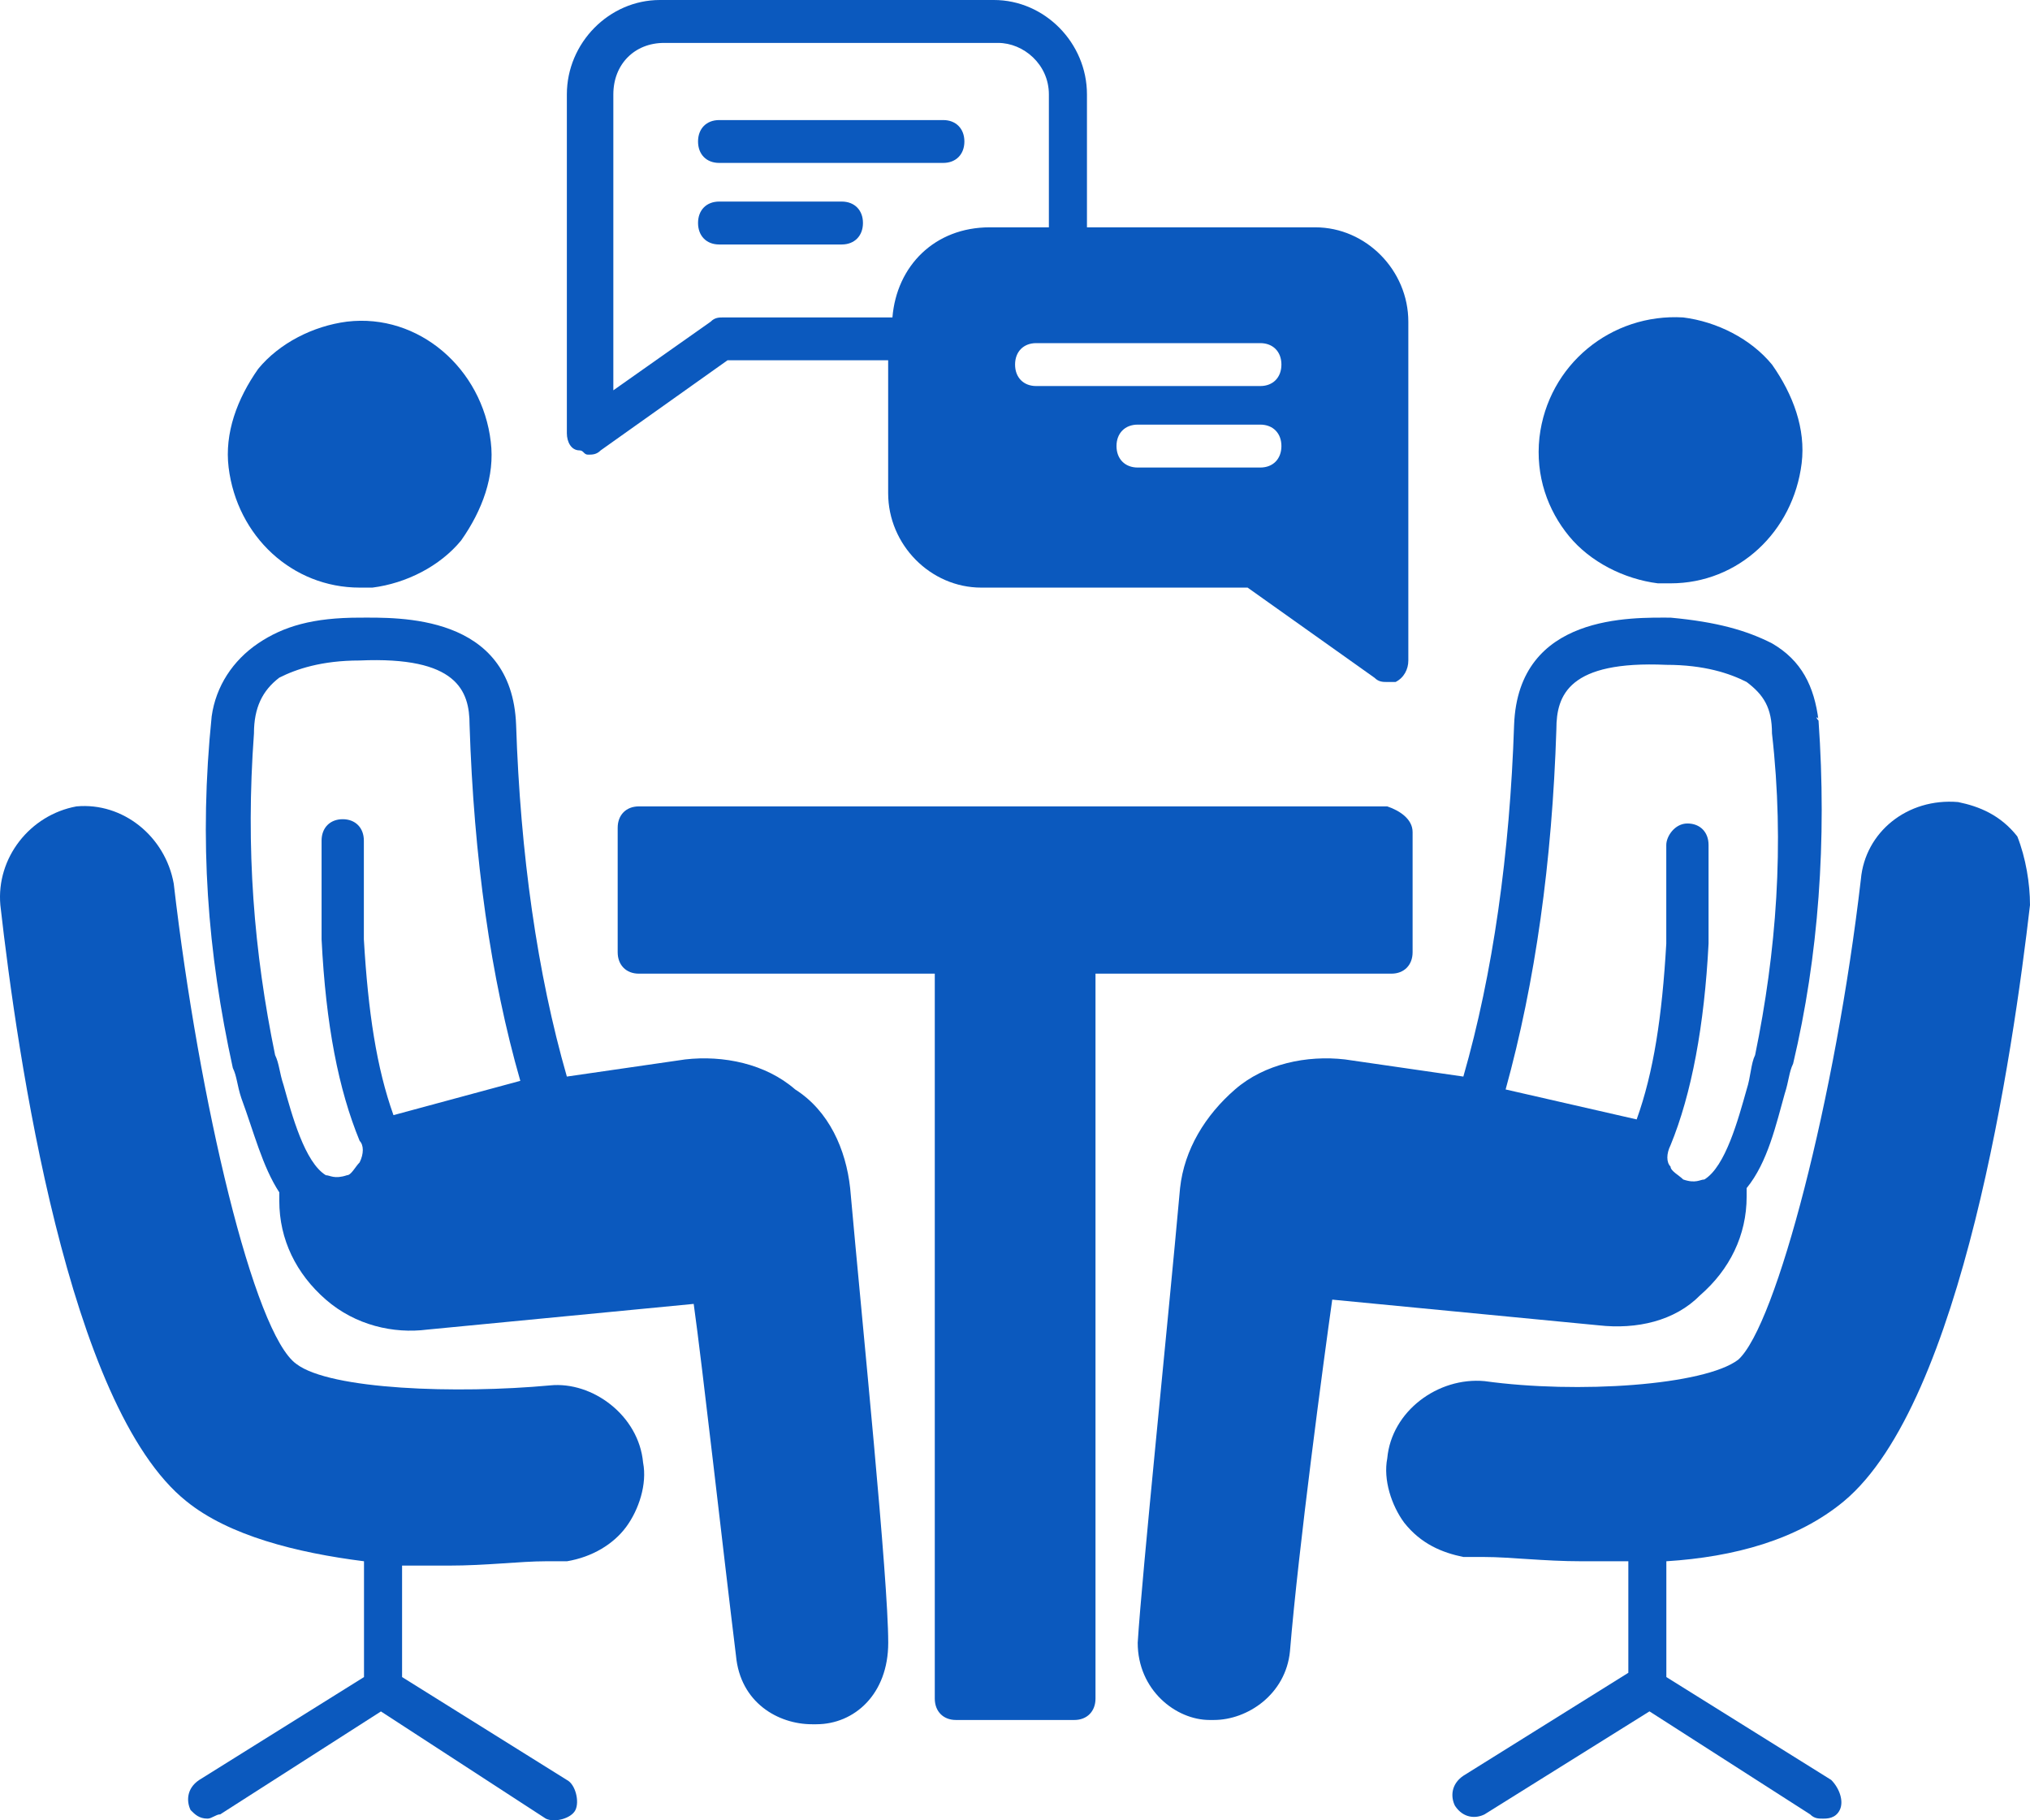
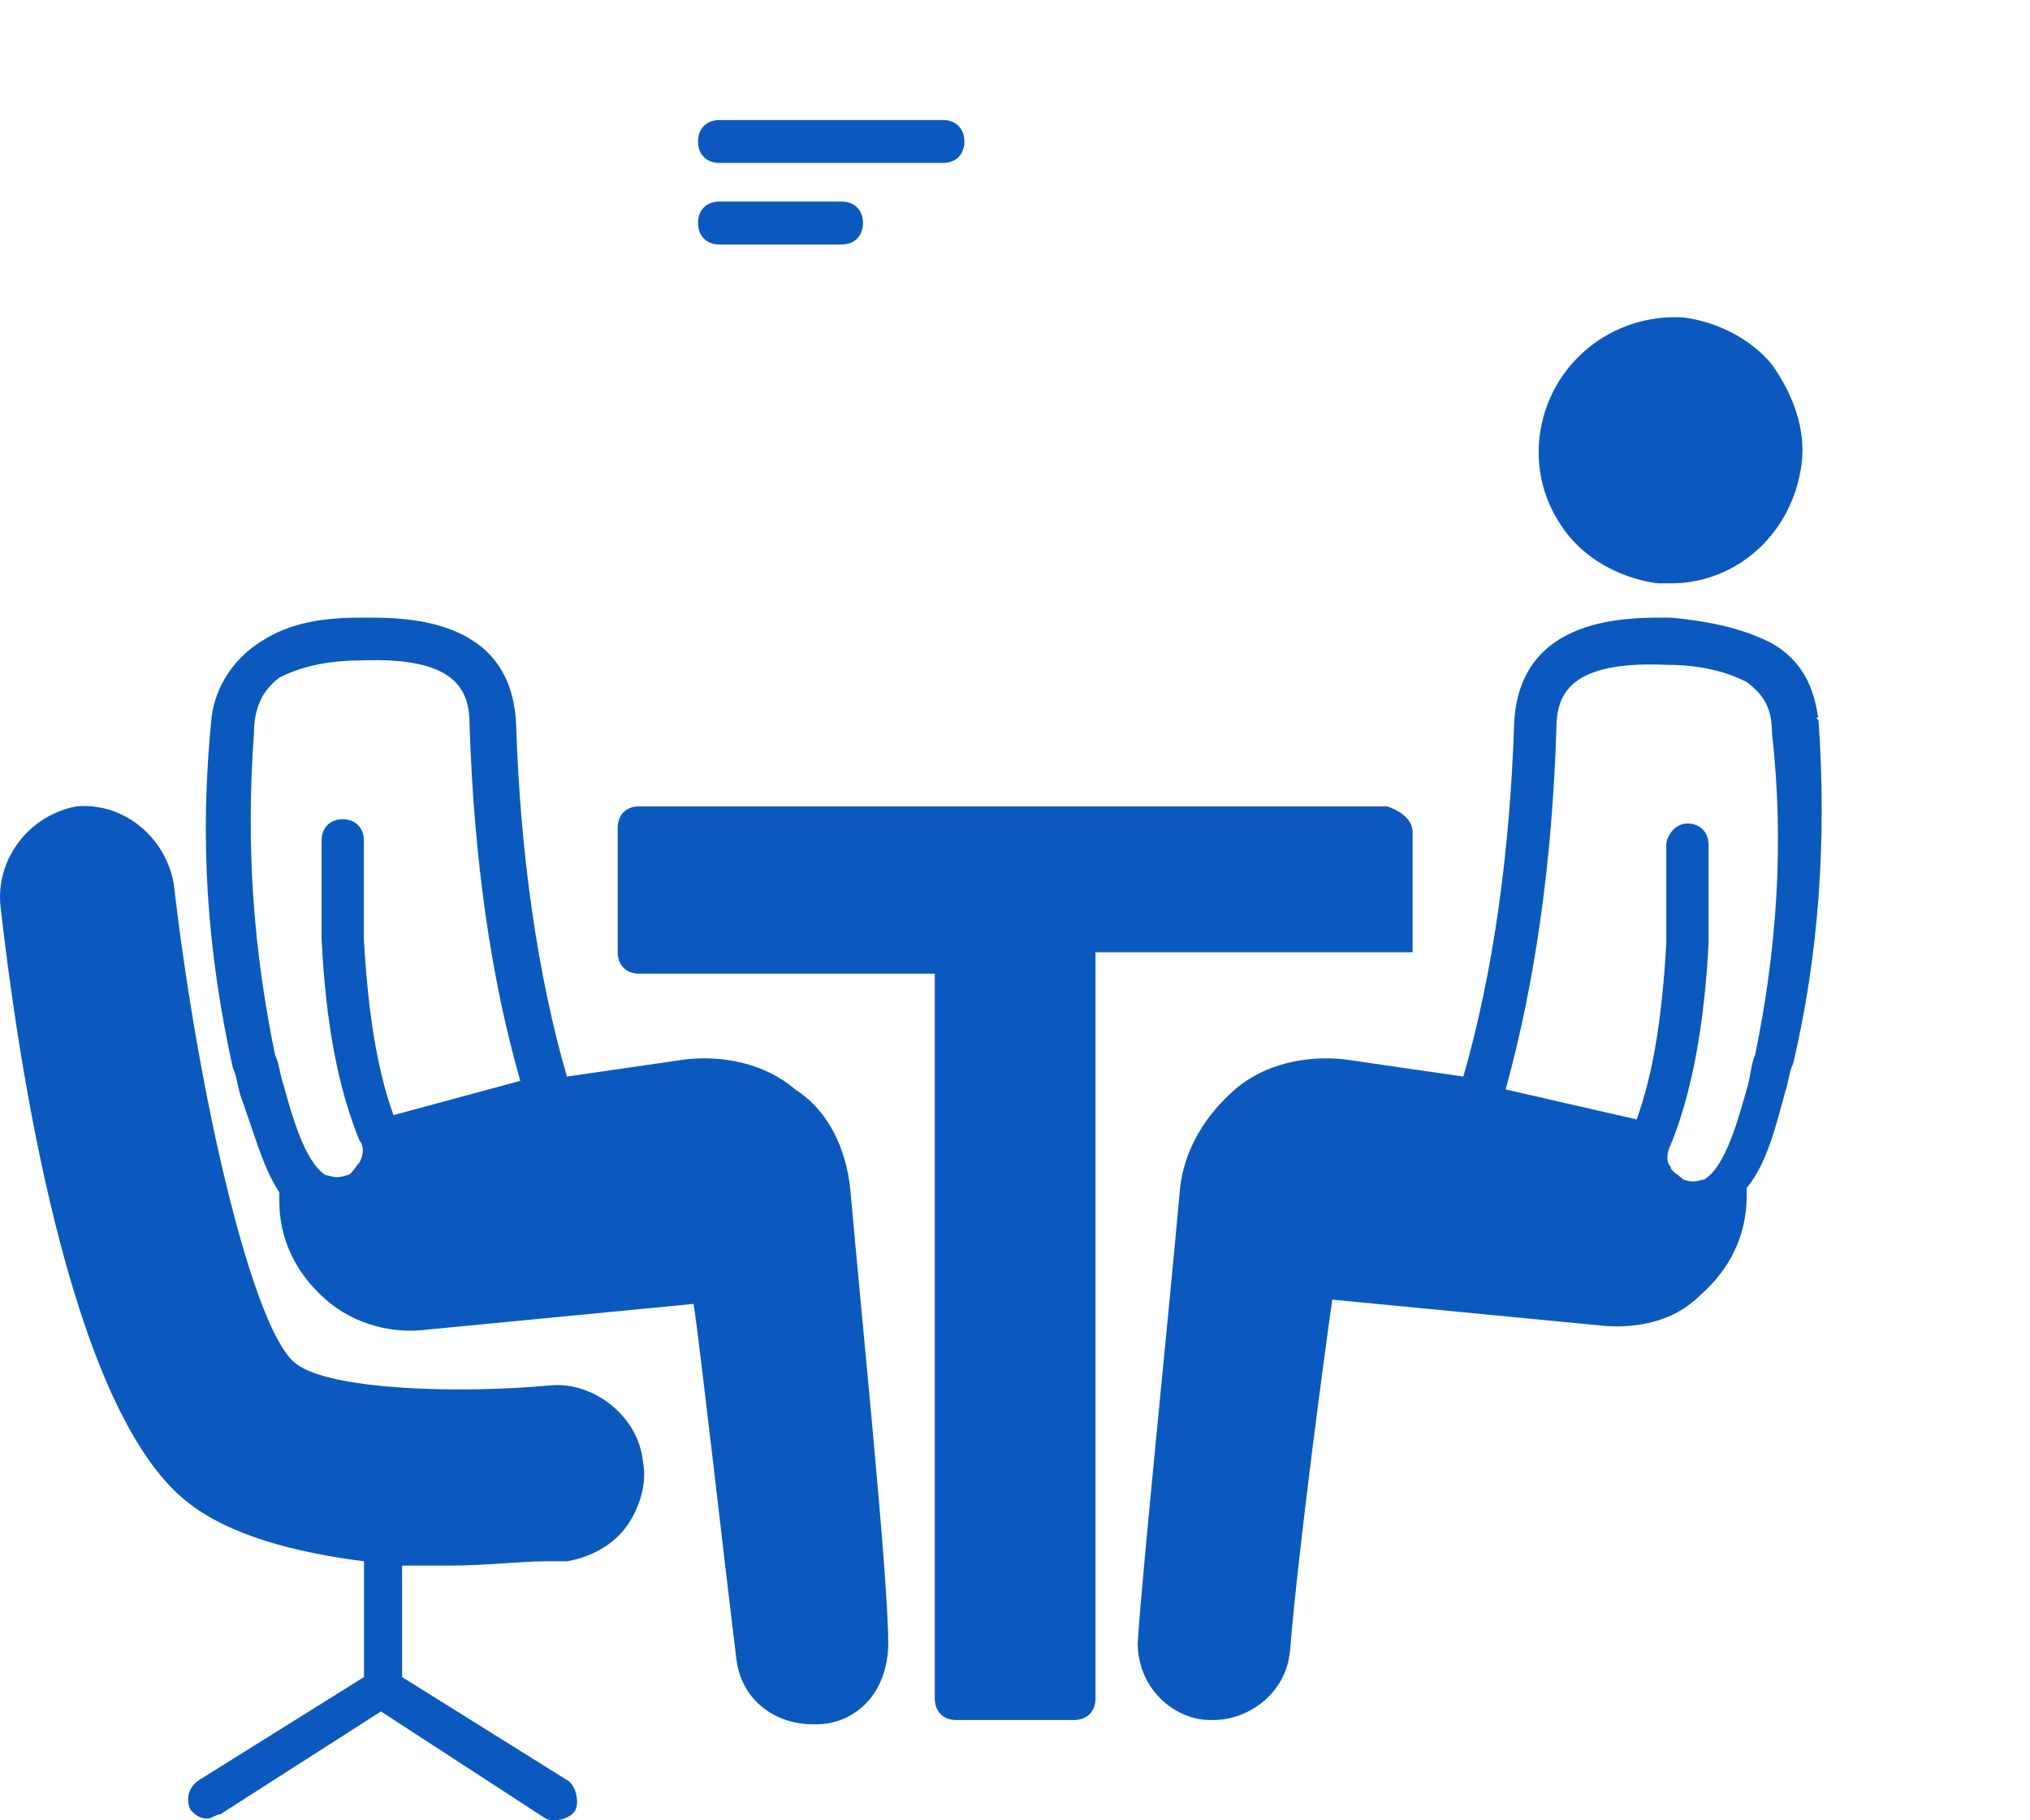
<svg xmlns="http://www.w3.org/2000/svg" width="29" height="26" viewBox="0 0 29 26" fill="none">
-   <path d="M18.79 3.247H15.528V1.348C15.528 0.613 14.924 0 14.199 0H9.427C8.702 0 8.098 0.613 8.098 1.348V6.188C8.098 6.31 8.158 6.433 8.279 6.433C8.339 6.433 8.339 6.494 8.4 6.494C8.46 6.494 8.521 6.494 8.581 6.433L10.393 5.146H12.688V7.045C12.688 7.781 13.293 8.393 14.018 8.393H17.823L19.635 9.68C19.696 9.741 19.756 9.741 19.816 9.741H19.937C20.058 9.68 20.119 9.557 20.119 9.435V4.595C20.119 3.86 19.514 3.247 18.79 3.247ZM12.749 4.534H10.333C10.272 4.534 10.212 4.534 10.152 4.595L8.762 5.575V1.348C8.762 0.919 9.064 0.613 9.487 0.613H14.259C14.621 0.613 14.984 0.919 14.984 1.348V3.247H14.138C13.353 3.247 12.809 3.798 12.749 4.534ZM18.004 6.678H16.253C16.071 6.678 15.95 6.555 15.95 6.371C15.95 6.188 16.071 6.065 16.253 6.065H18.004C18.186 6.065 18.306 6.188 18.306 6.371C18.306 6.555 18.186 6.678 18.004 6.678ZM18.004 5.514H14.803C14.621 5.514 14.501 5.391 14.501 5.207C14.501 5.024 14.621 4.901 14.803 4.901H18.004C18.186 4.901 18.306 5.024 18.306 5.207C18.306 5.391 18.186 5.514 18.004 5.514Z" fill="#0B59BE" />
  <path d="M10.274 2.327H13.475C13.656 2.327 13.777 2.205 13.777 2.021C13.777 1.837 13.656 1.715 13.475 1.715H10.274C10.092 1.715 9.972 1.837 9.972 2.021C9.972 2.205 10.092 2.327 10.274 2.327Z" fill="#0B59BE" />
  <path d="M12.025 3.492C12.207 3.492 12.328 3.369 12.328 3.185C12.328 3.001 12.207 2.879 12.025 2.879H10.274C10.092 2.879 9.972 3.001 9.972 3.185C9.972 3.369 10.092 3.492 10.274 3.492H12.025Z" fill="#0B59BE" />
  <path d="M25.738 6.617C25.617 7.597 24.832 8.332 23.865 8.332C23.805 8.332 23.744 8.332 23.684 8.332C23.201 8.271 22.717 8.026 22.415 7.658C22.113 7.291 21.932 6.801 21.992 6.249C22.113 5.208 23.019 4.473 24.046 4.534C24.53 4.595 25.013 4.84 25.315 5.208C25.617 5.637 25.798 6.127 25.738 6.617Z" fill="#0B59BE" />
  <path d="M25.979 10.292C25.918 10.231 25.979 10.231 25.979 10.292C25.918 9.802 25.737 9.434 25.314 9.189C24.952 9.005 24.529 8.883 23.865 8.822C23.321 8.822 21.69 8.76 21.63 10.353C21.569 12.191 21.328 13.906 20.905 15.377L19.213 15.132C18.67 15.07 18.066 15.193 17.643 15.561C17.22 15.928 16.918 16.418 16.858 16.97C16.676 18.991 16.314 22.483 16.253 23.464C16.253 24.138 16.797 24.567 17.28 24.567H17.341C17.824 24.567 18.368 24.199 18.428 23.586C18.549 22.116 18.911 19.42 19.032 18.563L22.838 18.93C23.381 18.991 23.925 18.869 24.287 18.501C24.71 18.134 24.952 17.644 24.952 17.092C24.952 17.031 24.952 17.031 24.952 16.97C25.254 16.602 25.375 16.051 25.496 15.622C25.556 15.438 25.556 15.316 25.616 15.193C25.979 13.662 26.1 12.007 25.979 10.292ZM25.073 15.07C25.012 15.193 25.012 15.377 24.952 15.561C24.831 15.989 24.65 16.663 24.348 16.847C24.287 16.847 24.227 16.909 24.046 16.847C23.985 16.786 23.865 16.725 23.865 16.663C23.804 16.602 23.804 16.48 23.865 16.357C24.167 15.622 24.348 14.642 24.408 13.478C24.408 12.988 24.408 12.497 24.408 12.069C24.408 11.885 24.287 11.762 24.106 11.762C23.925 11.762 23.804 11.946 23.804 12.069V13.478C23.744 14.519 23.623 15.316 23.381 15.989L21.509 15.561C21.932 14.029 22.173 12.314 22.234 10.415C22.234 9.924 22.415 9.434 23.804 9.496C24.348 9.496 24.71 9.618 24.952 9.741C25.194 9.924 25.314 10.108 25.314 10.476C25.496 12.069 25.375 13.6 25.073 15.07Z" fill="#0B59BE" />
  <path d="M12.145 16.97C12.085 16.418 11.843 15.867 11.36 15.561C10.937 15.193 10.333 15.07 9.789 15.132L8.098 15.377C7.675 13.906 7.433 12.191 7.373 10.353C7.313 8.76 5.682 8.822 5.138 8.822C4.473 8.822 4.051 8.944 3.688 9.189C3.326 9.434 3.084 9.802 3.024 10.231C2.842 12.007 2.963 13.6 3.326 15.254C3.386 15.377 3.386 15.499 3.447 15.683C3.628 16.173 3.749 16.663 3.99 17.031V17.154C3.99 17.705 4.232 18.195 4.655 18.563C5.077 18.93 5.621 19.053 6.104 18.991L9.91 18.624C10.031 19.482 10.333 22.177 10.514 23.648C10.575 24.321 11.118 24.628 11.601 24.628H11.662C12.205 24.628 12.689 24.199 12.689 23.464C12.689 22.545 12.326 18.991 12.145 16.97ZM5.621 15.928C5.38 15.254 5.259 14.458 5.198 13.416C5.198 12.926 5.198 12.497 5.198 12.007C5.198 11.823 5.077 11.701 4.896 11.701C4.715 11.701 4.594 11.823 4.594 12.007V13.416C4.655 14.642 4.836 15.561 5.138 16.296C5.198 16.357 5.198 16.48 5.138 16.602C5.077 16.663 5.017 16.786 4.957 16.786C4.775 16.847 4.715 16.786 4.655 16.786C4.353 16.602 4.171 15.928 4.051 15.499C3.99 15.316 3.99 15.193 3.93 15.07C3.628 13.6 3.507 12.13 3.628 10.476C3.628 10.108 3.749 9.863 3.99 9.679C4.232 9.557 4.594 9.434 5.138 9.434C6.527 9.373 6.708 9.863 6.708 10.353C6.769 12.252 7.01 13.968 7.433 15.438L5.621 15.928Z" fill="#0B59BE" />
-   <path d="M29 12.927C28.759 15.01 28.034 20.033 26.342 21.442C25.678 21.994 24.772 22.239 23.805 22.3V23.954L26.161 25.424C26.282 25.547 26.342 25.731 26.282 25.853C26.221 25.976 26.101 25.976 26.04 25.976C25.98 25.976 25.919 25.976 25.859 25.915L23.564 24.444L21.208 25.915C21.087 25.976 20.906 25.976 20.785 25.792C20.724 25.67 20.724 25.486 20.906 25.363L23.262 23.893V22.3C23.02 22.3 22.839 22.3 22.597 22.3C22.053 22.3 21.57 22.239 21.208 22.239C21.087 22.239 20.966 22.239 20.906 22.239C20.604 22.177 20.302 22.055 20.06 21.749C19.879 21.504 19.758 21.136 19.818 20.83C19.879 20.156 20.543 19.666 21.208 19.727C22.537 19.911 24.349 19.788 24.832 19.421C25.376 18.931 26.221 15.684 26.584 12.559C26.644 11.885 27.248 11.395 27.973 11.456C28.275 11.518 28.577 11.64 28.819 11.947C28.94 12.253 29 12.62 29 12.927Z" fill="#0B59BE" />
  <path d="M9.187 20.891C9.247 21.198 9.126 21.565 8.945 21.81C8.764 22.055 8.462 22.239 8.1 22.3C8.039 22.3 7.918 22.3 7.797 22.3C7.435 22.3 6.952 22.362 6.408 22.362C6.167 22.362 5.985 22.362 5.744 22.362V23.954L8.1 25.425C8.22 25.486 8.281 25.731 8.22 25.854C8.16 25.976 7.918 26.037 7.797 25.976L5.442 24.445L3.146 25.915C3.086 25.915 3.025 25.976 2.965 25.976C2.844 25.976 2.784 25.915 2.723 25.854C2.663 25.731 2.663 25.547 2.844 25.425L5.2 23.954V22.3C4.234 22.178 3.267 21.933 2.663 21.443C0.972 20.095 0.247 15.071 0.005 12.927C-0.055 12.253 0.428 11.64 1.092 11.518C1.757 11.457 2.361 11.947 2.482 12.621C2.844 15.745 3.629 19.053 4.234 19.482C4.717 19.85 6.529 19.911 7.858 19.788C8.462 19.727 9.126 20.217 9.187 20.891Z" fill="#0B59BE" />
-   <path d="M20.18 11.885V13.601C20.18 13.784 20.059 13.907 19.878 13.907H15.65V24.261C15.65 24.444 15.529 24.567 15.348 24.567H13.656C13.475 24.567 13.354 24.444 13.354 24.261V13.907H9.126C8.945 13.907 8.824 13.784 8.824 13.601V11.824C8.824 11.64 8.945 11.518 9.126 11.518H19.818C19.999 11.579 20.18 11.701 20.18 11.885Z" fill="#0B59BE" />
-   <path d="M7.011 6.31C7.072 6.8 6.89 7.29 6.588 7.719C6.286 8.087 5.803 8.332 5.32 8.393C5.259 8.393 5.199 8.393 5.139 8.393C4.172 8.393 3.387 7.658 3.266 6.677C3.206 6.187 3.387 5.697 3.689 5.268C3.991 4.901 4.474 4.656 4.957 4.594C5.984 4.472 6.89 5.268 7.011 6.31Z" fill="#0B59BE" />
+   <path d="M20.18 11.885V13.601H15.65V24.261C15.65 24.444 15.529 24.567 15.348 24.567H13.656C13.475 24.567 13.354 24.444 13.354 24.261V13.907H9.126C8.945 13.907 8.824 13.784 8.824 13.601V11.824C8.824 11.64 8.945 11.518 9.126 11.518H19.818C19.999 11.579 20.18 11.701 20.18 11.885Z" fill="#0B59BE" />
</svg>